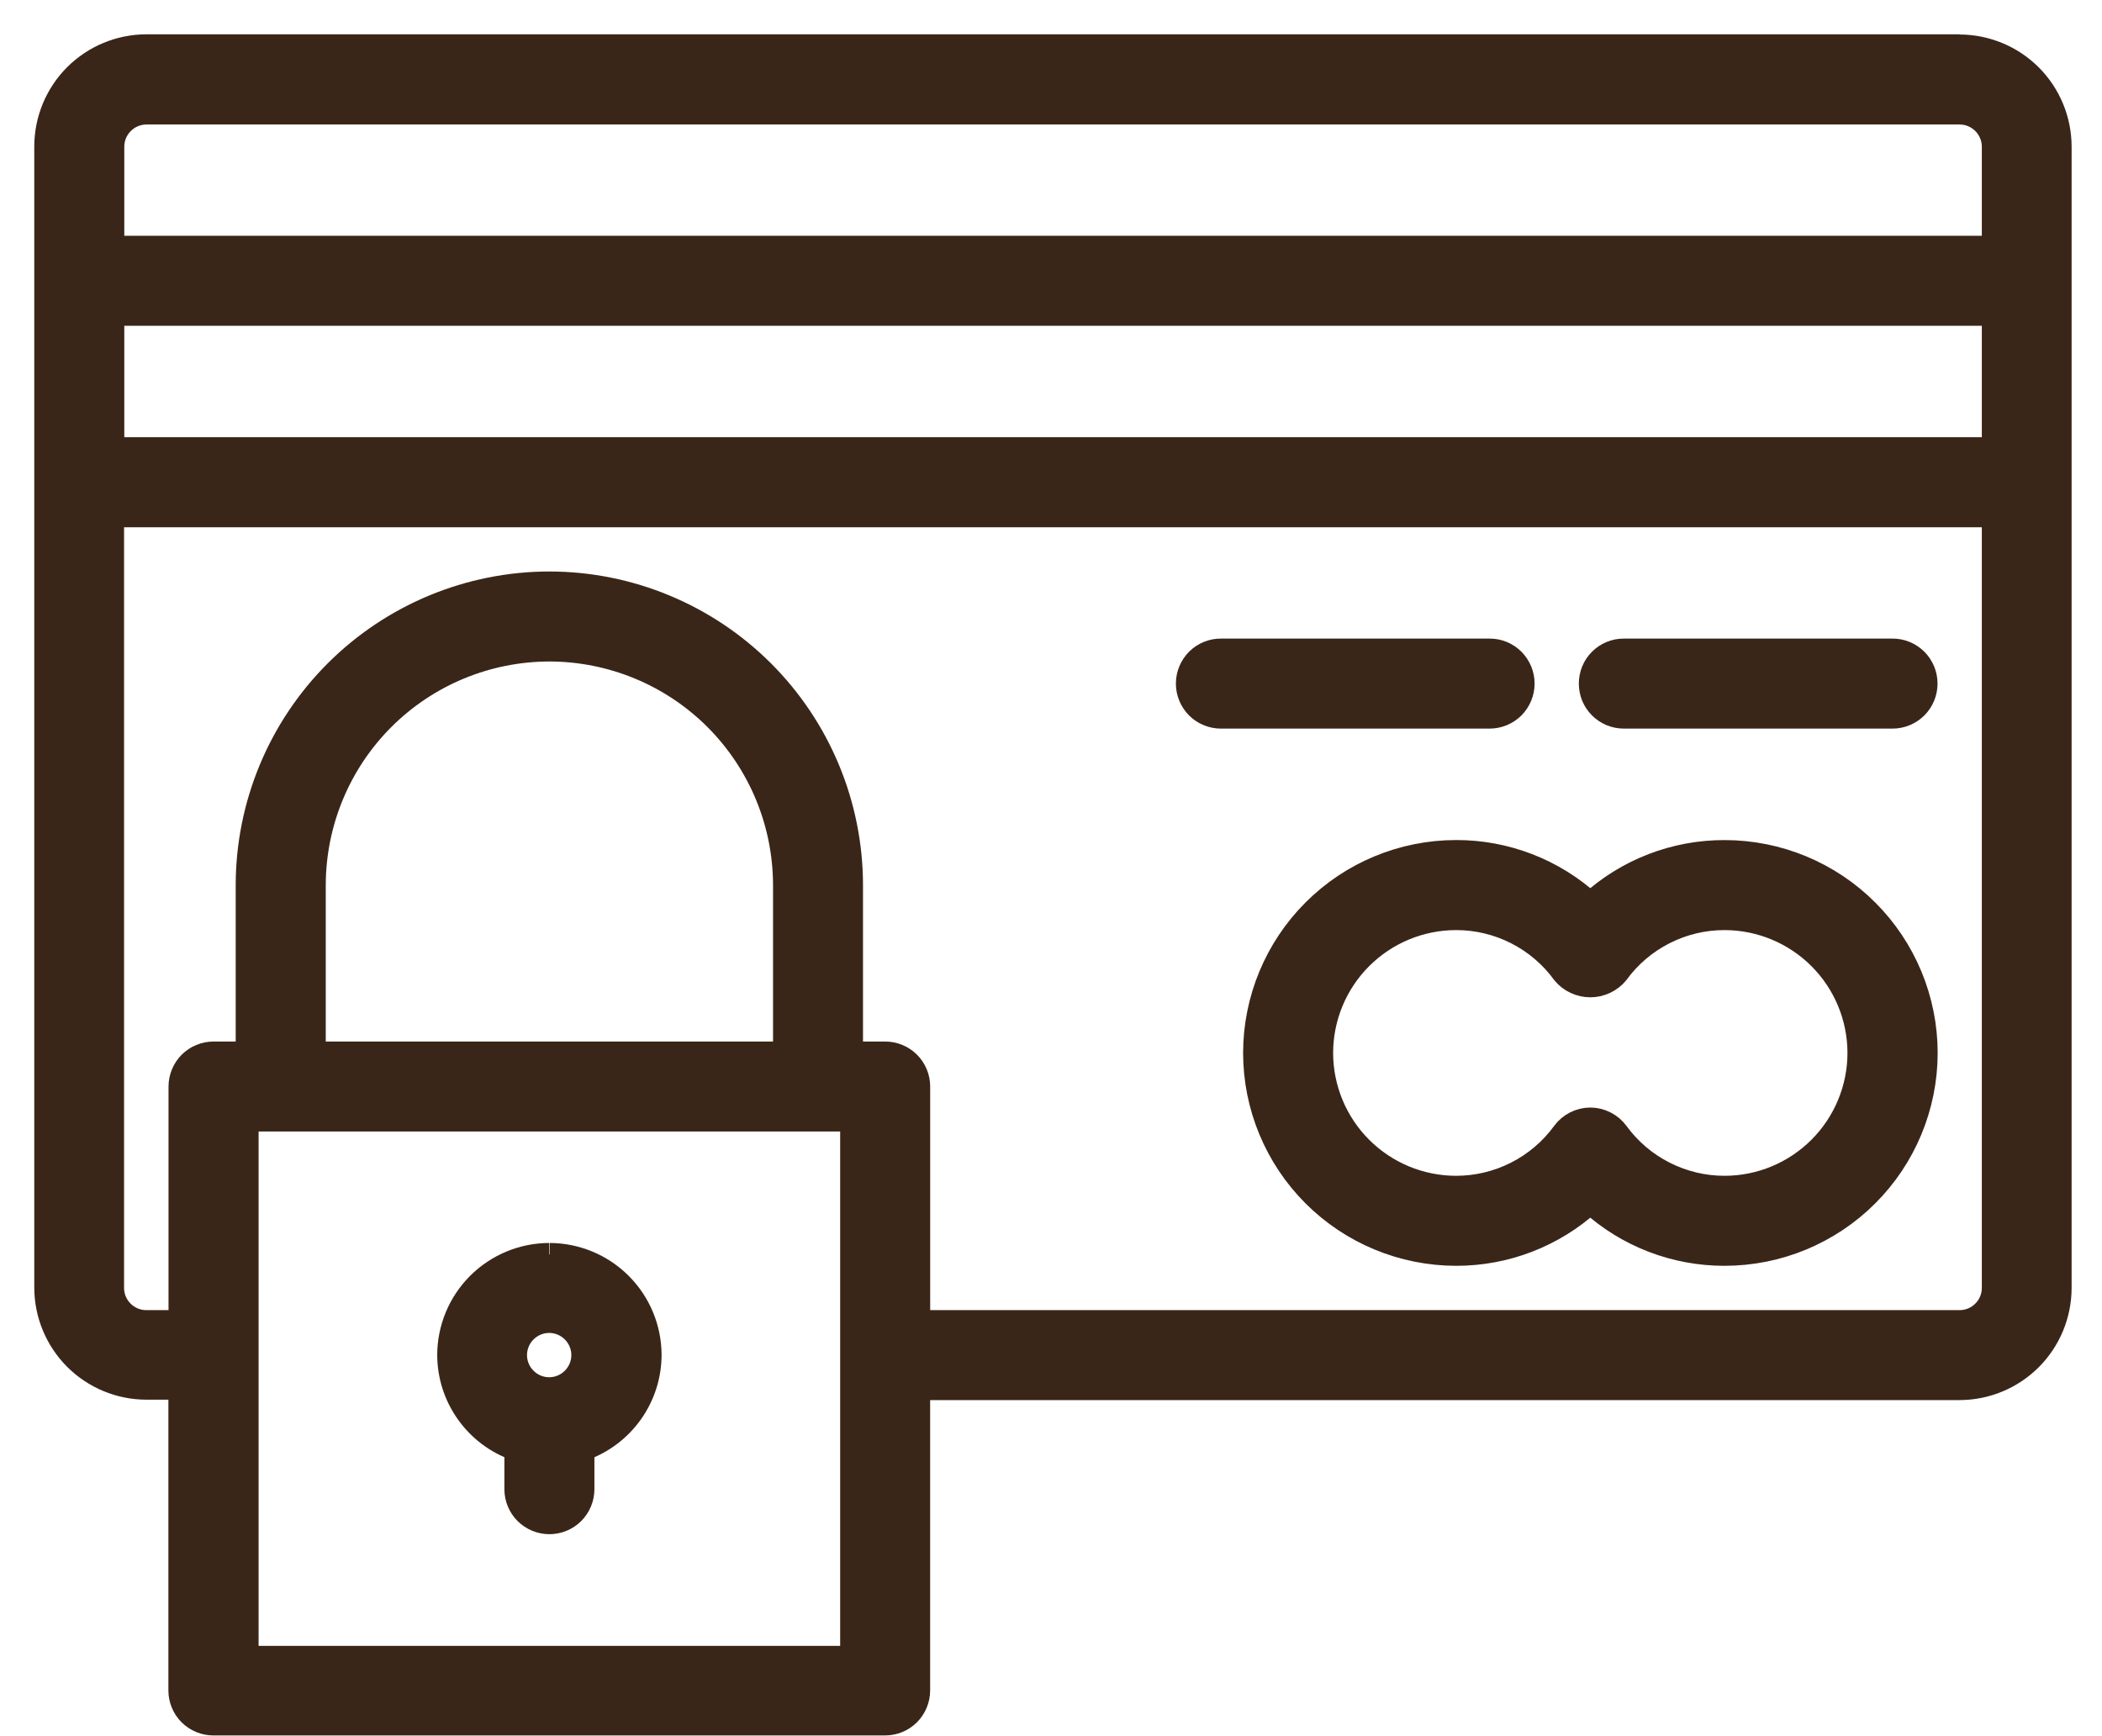
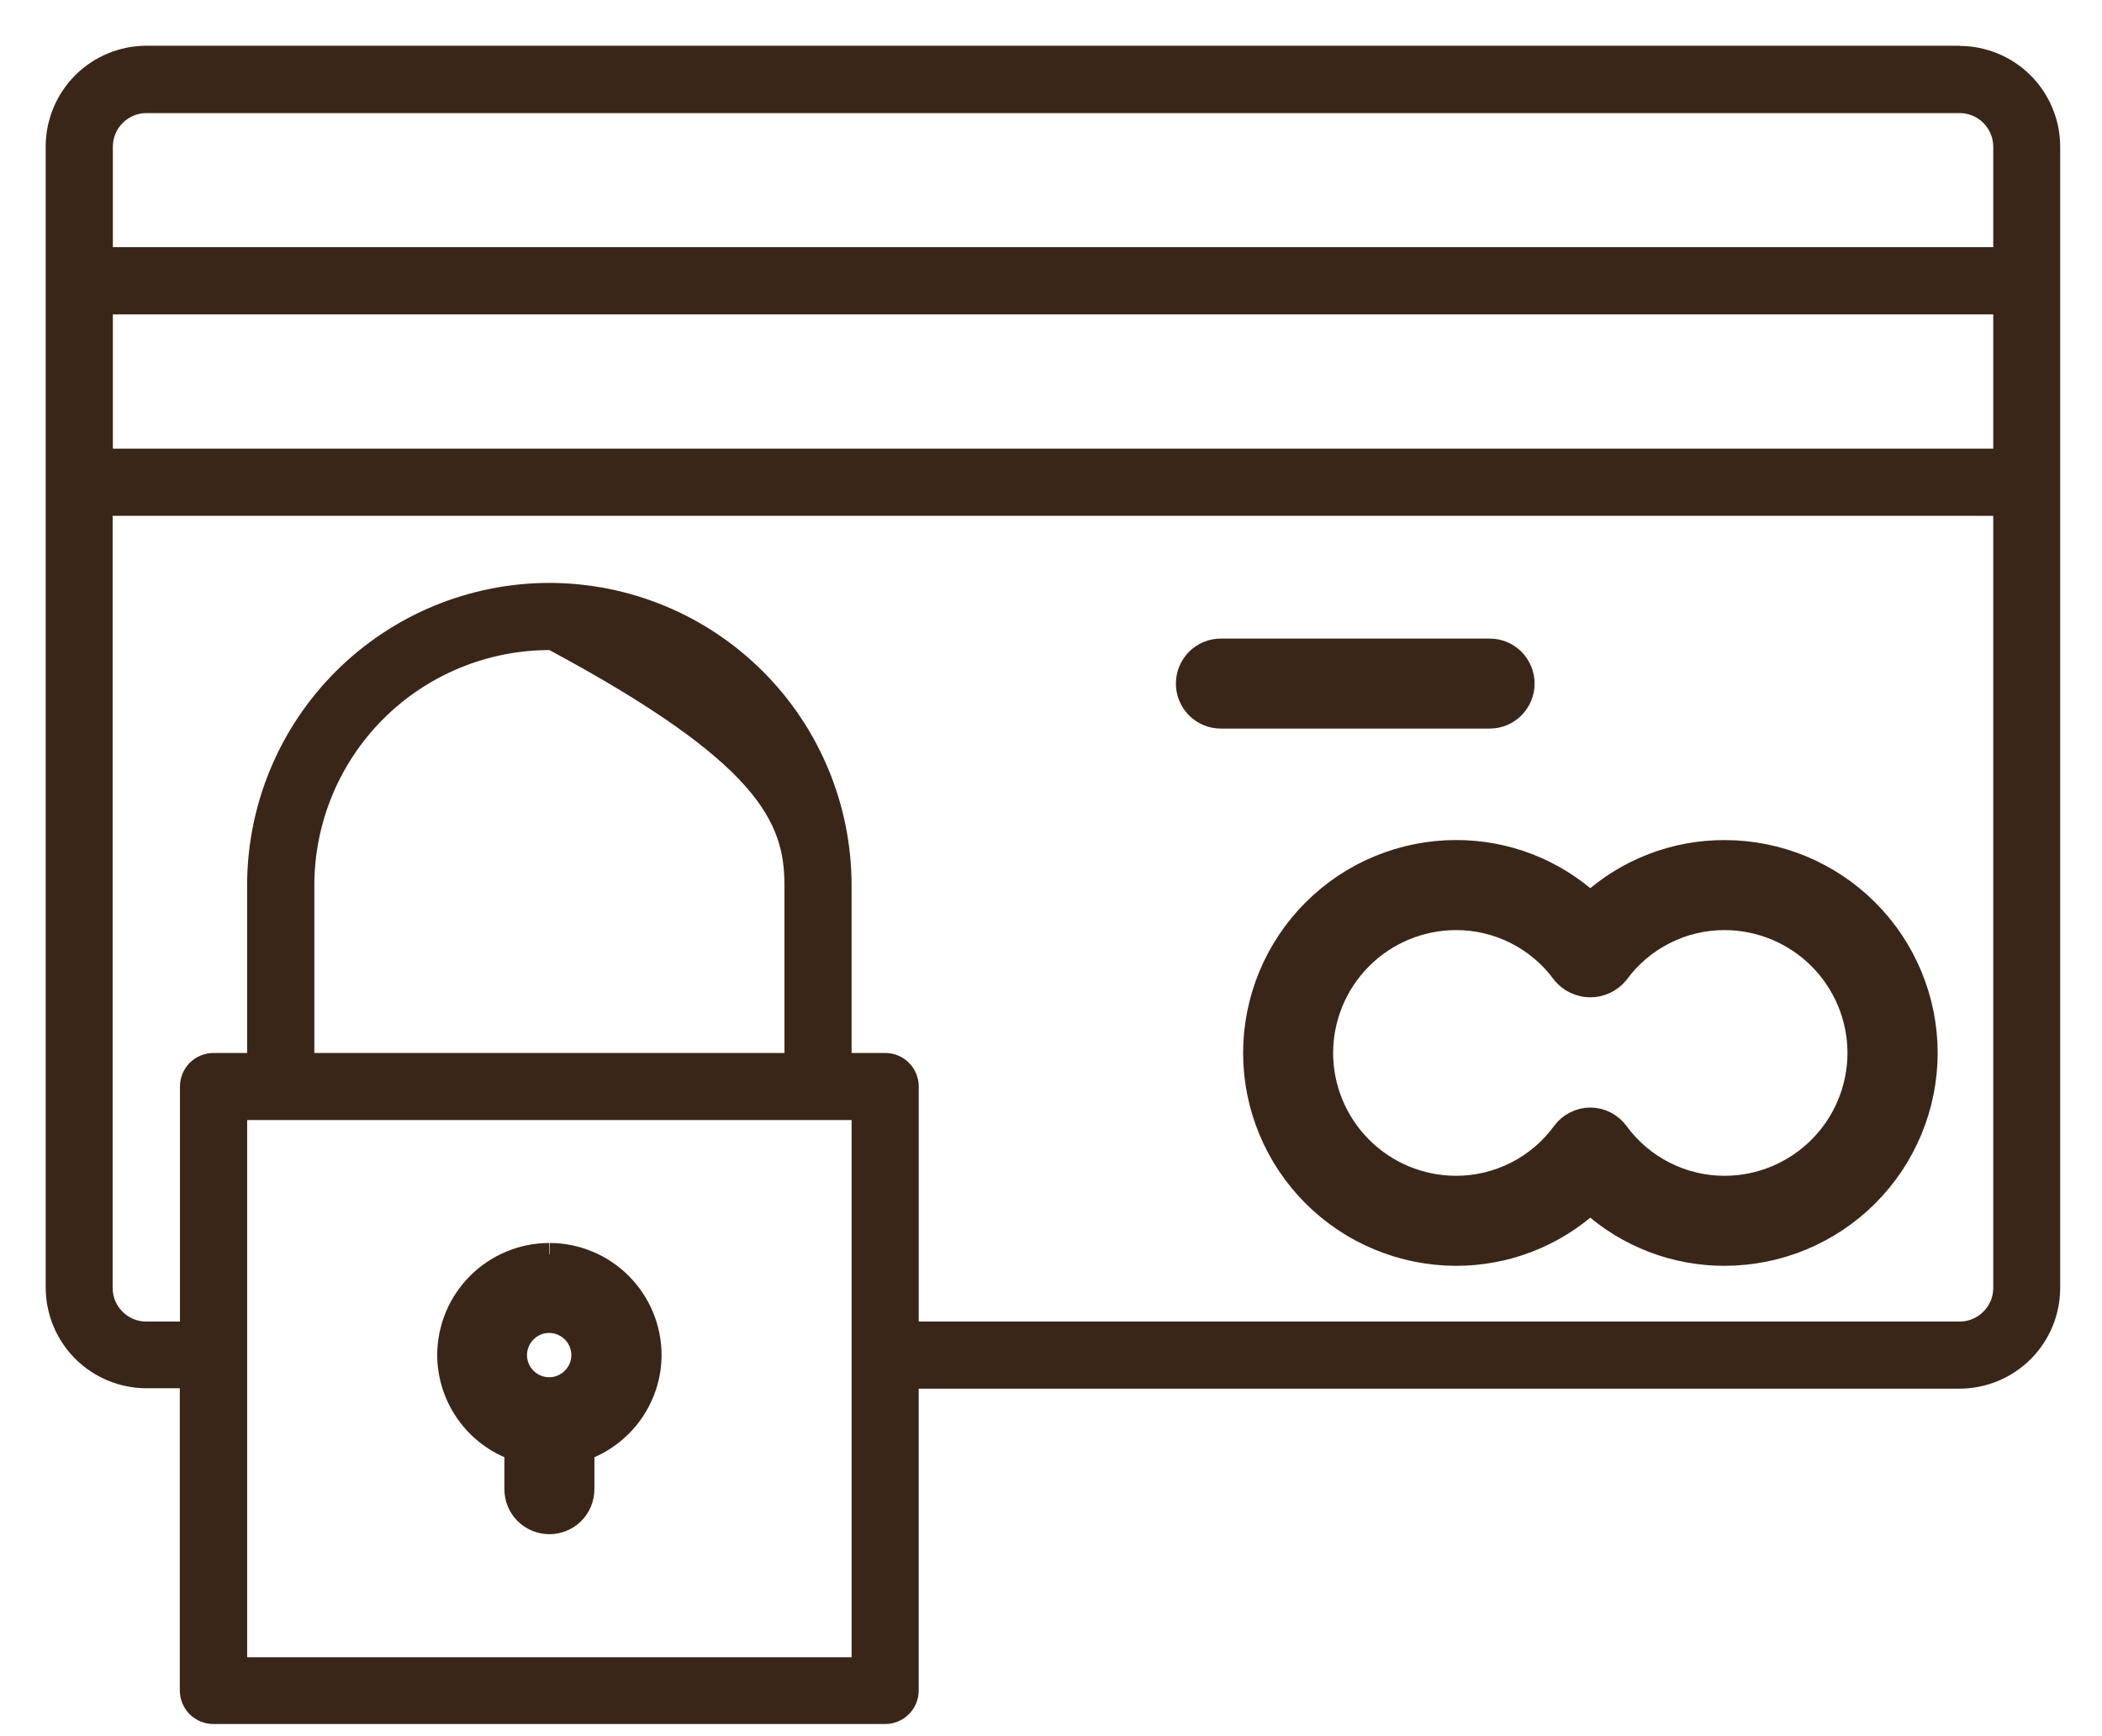
<svg xmlns="http://www.w3.org/2000/svg" fill="none" viewBox="0 0 46 38" height="38" width="46">
  <path stroke-width="0.5" stroke="#3A2618" fill="#3A2618" d="M26.718 15.697H32.598C32.695 15.697 32.79 15.678 32.88 15.641C32.969 15.604 33.05 15.55 33.118 15.482C33.186 15.413 33.24 15.332 33.277 15.243C33.314 15.154 33.333 15.058 33.333 14.962C33.333 14.865 33.314 14.769 33.277 14.68C33.24 14.591 33.186 14.51 33.118 14.441C33.05 14.373 32.969 14.319 32.88 14.282C32.79 14.245 32.695 14.226 32.598 14.227H26.718C26.622 14.226 26.526 14.245 26.437 14.282C26.347 14.319 26.266 14.373 26.198 14.441C26.13 14.51 26.076 14.591 26.039 14.68C26.002 14.769 25.983 14.865 25.983 14.962C25.983 15.058 26.002 15.154 26.039 15.243C26.076 15.332 26.13 15.413 26.198 15.482C26.266 15.55 26.347 15.604 26.437 15.641C26.526 15.678 26.622 15.697 26.718 15.697Z" />
-   <path stroke-width="0.5" stroke="#3A2618" fill="#3A2618" d="M35.536 15.697H41.416C41.512 15.697 41.608 15.678 41.697 15.641C41.786 15.604 41.867 15.55 41.936 15.482C42.004 15.413 42.058 15.332 42.095 15.243C42.132 15.154 42.151 15.058 42.151 14.962C42.151 14.865 42.132 14.769 42.095 14.68C42.058 14.591 42.004 14.51 41.936 14.441C41.867 14.373 41.786 14.319 41.697 14.282C41.608 14.245 41.512 14.226 41.416 14.227H35.536C35.439 14.226 35.344 14.245 35.254 14.282C35.165 14.319 35.084 14.373 35.016 14.441C34.947 14.51 34.893 14.591 34.856 14.68C34.82 14.769 34.801 14.865 34.801 14.962C34.801 15.058 34.82 15.154 34.856 15.243C34.893 15.332 34.947 15.413 35.016 15.482C35.084 15.55 35.165 15.604 35.254 15.641C35.344 15.678 35.439 15.697 35.536 15.697Z" />
  <path stroke-width="0.5" stroke="#3A2618" fill="#3A2618" d="M34.212 21.301C34.284 21.388 34.374 21.457 34.476 21.505C34.578 21.553 34.689 21.578 34.802 21.578C34.915 21.578 35.026 21.553 35.128 21.505C35.23 21.457 35.32 21.388 35.392 21.301C35.661 20.93 36.015 20.629 36.423 20.422C36.831 20.214 37.283 20.106 37.741 20.107C38.52 20.108 39.267 20.418 39.818 20.969C40.369 21.52 40.679 22.267 40.68 23.046C40.679 23.825 40.369 24.572 39.818 25.123C39.267 25.674 38.52 25.984 37.741 25.985C37.283 25.985 36.832 25.877 36.423 25.669C36.015 25.462 35.662 25.161 35.392 24.791C35.324 24.698 35.235 24.623 35.132 24.571C35.03 24.519 34.917 24.491 34.802 24.491C34.687 24.491 34.574 24.519 34.471 24.571C34.369 24.623 34.28 24.698 34.212 24.791C33.942 25.161 33.589 25.462 33.181 25.669C32.772 25.877 32.321 25.985 31.863 25.985C31.084 25.984 30.337 25.674 29.786 25.123C29.235 24.572 28.925 23.825 28.924 23.046C28.925 22.267 29.235 21.52 29.786 20.969C30.337 20.418 31.084 20.108 31.863 20.107C32.321 20.106 32.773 20.214 33.181 20.422C33.589 20.629 33.943 20.93 34.212 21.301ZM27.454 23.046C27.455 24.215 27.92 25.335 28.747 26.162C29.573 26.988 30.694 27.453 31.863 27.455C32.95 27.457 33.998 27.053 34.802 26.321C35.605 27.053 36.654 27.457 37.741 27.455C38.911 27.454 40.032 26.99 40.86 26.163C41.687 25.337 42.153 24.215 42.154 23.046C42.153 21.877 41.688 20.756 40.861 19.93C40.035 19.103 38.914 18.638 37.745 18.637C36.657 18.633 35.607 19.037 34.802 19.77C33.998 19.038 32.95 18.633 31.863 18.636C30.694 18.637 29.573 19.102 28.747 19.929C27.92 20.756 27.455 21.877 27.454 23.046Z" />
-   <path fill="#3A2618" d="M43.62 5.41H2.47V3.21C2.47 3.015 2.548 2.828 2.686 2.691C2.823 2.553 3.01 2.475 3.205 2.475H42.885C43.08 2.475 43.267 2.553 43.404 2.691C43.542 2.828 43.62 3.015 43.62 3.21V5.41ZM43.62 9.819H2.47V6.88H43.62V9.819ZM43.62 28.19C43.62 28.385 43.542 28.572 43.404 28.709C43.267 28.847 43.08 28.925 42.885 28.925H20.106V23.781C20.106 23.684 20.087 23.589 20.05 23.5C20.013 23.41 19.959 23.329 19.891 23.261C19.823 23.193 19.742 23.139 19.652 23.102C19.563 23.065 19.468 23.046 19.371 23.046H18.636V19.372C18.634 17.618 17.937 15.937 16.697 14.697C15.457 13.457 13.776 12.76 12.022 12.758C10.268 12.76 8.587 13.457 7.347 14.697C6.107 15.937 5.41 17.618 5.408 19.372V23.046H4.673C4.576 23.046 4.481 23.065 4.392 23.102C4.302 23.139 4.221 23.193 4.153 23.261C4.085 23.329 4.031 23.41 3.994 23.5C3.957 23.589 3.938 23.684 3.938 23.781V28.925H3.2C3.005 28.925 2.818 28.847 2.681 28.709C2.543 28.572 2.465 28.385 2.465 28.19V11.29H43.62V28.19ZM6.879 23.046V19.372C6.881 18.008 7.423 16.701 8.387 15.736C9.352 14.772 10.659 14.23 12.023 14.228C13.387 14.23 14.694 14.772 15.659 15.736C16.623 16.701 17.165 18.008 17.167 19.372V23.046H6.879ZM18.636 36.273H5.409V24.515H18.636V36.273ZM42.886 1.001H3.2C2.617 1.003 2.059 1.235 1.646 1.647C1.234 2.06 1.002 2.618 1 3.201V28.185C1.002 28.768 1.234 29.326 1.646 29.739C2.059 30.151 2.617 30.383 3.2 30.385H3.935V36.999C3.935 37.096 3.954 37.191 3.991 37.28C4.028 37.37 4.082 37.451 4.15 37.519C4.218 37.587 4.299 37.641 4.389 37.678C4.478 37.715 4.573 37.734 4.67 37.734H19.37C19.467 37.734 19.562 37.715 19.651 37.678C19.741 37.641 19.822 37.587 19.89 37.519C19.958 37.451 20.012 37.37 20.049 37.28C20.086 37.191 20.105 37.096 20.105 36.999V30.394H42.885C43.468 30.392 44.026 30.16 44.439 29.748C44.851 29.335 45.083 28.777 45.085 28.194V3.205C45.083 2.622 44.851 2.064 44.439 1.651C44.026 1.239 43.468 1.007 42.885 1.005" />
-   <path stroke-width="0.5" stroke="#3A2618" d="M42.886 1.001H3.2C2.617 1.003 2.059 1.235 1.646 1.647C1.234 2.06 1.002 2.618 1 3.201V28.185C1.002 28.768 1.234 29.326 1.646 29.739C2.059 30.151 2.617 30.383 3.2 30.385H3.935V36.999C3.935 37.096 3.954 37.191 3.991 37.28C4.028 37.37 4.082 37.451 4.15 37.519C4.218 37.587 4.299 37.641 4.389 37.678C4.478 37.715 4.573 37.734 4.67 37.734H19.37C19.467 37.734 19.562 37.715 19.651 37.678C19.741 37.641 19.822 37.587 19.89 37.519C19.958 37.451 20.012 37.37 20.049 37.28C20.086 37.191 20.105 37.096 20.105 36.999V30.394H42.885C43.468 30.392 44.026 30.16 44.439 29.748C44.851 29.335 45.083 28.777 45.085 28.194V3.205C45.083 2.622 44.851 2.064 44.439 1.651C44.026 1.239 43.468 1.007 42.885 1.005M43.62 5.41H2.47V3.21C2.47 3.015 2.548 2.828 2.686 2.691C2.823 2.553 3.01 2.475 3.205 2.475H42.885C43.08 2.475 43.267 2.553 43.404 2.691C43.542 2.828 43.62 3.015 43.62 3.21V5.41ZM43.62 9.819H2.47V6.88H43.62V9.819ZM43.62 28.19C43.62 28.385 43.542 28.572 43.404 28.709C43.267 28.847 43.08 28.925 42.885 28.925H20.106V23.781C20.106 23.684 20.087 23.589 20.05 23.5C20.013 23.41 19.959 23.329 19.891 23.261C19.823 23.193 19.742 23.139 19.652 23.102C19.563 23.065 19.468 23.046 19.371 23.046H18.636V19.372C18.634 17.618 17.937 15.937 16.697 14.697C15.457 13.457 13.776 12.76 12.022 12.758C10.268 12.76 8.587 13.457 7.347 14.697C6.107 15.937 5.41 17.618 5.408 19.372V23.046H4.673C4.576 23.046 4.481 23.065 4.392 23.102C4.302 23.139 4.221 23.193 4.153 23.261C4.085 23.329 4.031 23.41 3.994 23.5C3.957 23.589 3.938 23.684 3.938 23.781V28.925H3.2C3.005 28.925 2.818 28.847 2.681 28.709C2.543 28.572 2.465 28.385 2.465 28.19V11.29H43.62V28.19ZM6.879 23.046V19.372C6.881 18.008 7.423 16.701 8.387 15.736C9.352 14.772 10.659 14.23 12.023 14.228C13.387 14.23 14.694 14.772 15.659 15.736C16.623 16.701 17.165 18.008 17.167 19.372V23.046H6.879ZM18.636 36.273H5.409V24.515H18.636V36.273Z" />
+   <path fill="#3A2618" d="M43.62 5.41H2.47V3.21C2.47 3.015 2.548 2.828 2.686 2.691C2.823 2.553 3.01 2.475 3.205 2.475H42.885C43.08 2.475 43.267 2.553 43.404 2.691C43.542 2.828 43.62 3.015 43.62 3.21V5.41ZM43.62 9.819H2.47V6.88H43.62V9.819ZM43.62 28.19C43.62 28.385 43.542 28.572 43.404 28.709C43.267 28.847 43.08 28.925 42.885 28.925H20.106V23.781C20.106 23.684 20.087 23.589 20.05 23.5C20.013 23.41 19.959 23.329 19.891 23.261C19.823 23.193 19.742 23.139 19.652 23.102C19.563 23.065 19.468 23.046 19.371 23.046H18.636V19.372C18.634 17.618 17.937 15.937 16.697 14.697C15.457 13.457 13.776 12.76 12.022 12.758C10.268 12.76 8.587 13.457 7.347 14.697C6.107 15.937 5.41 17.618 5.408 19.372V23.046H4.673C4.576 23.046 4.481 23.065 4.392 23.102C4.302 23.139 4.221 23.193 4.153 23.261C4.085 23.329 4.031 23.41 3.994 23.5C3.957 23.589 3.938 23.684 3.938 23.781V28.925H3.2C3.005 28.925 2.818 28.847 2.681 28.709C2.543 28.572 2.465 28.385 2.465 28.19V11.29H43.62V28.19ZM6.879 23.046V19.372C6.881 18.008 7.423 16.701 8.387 15.736C9.352 14.772 10.659 14.23 12.023 14.228C16.623 16.701 17.165 18.008 17.167 19.372V23.046H6.879ZM18.636 36.273H5.409V24.515H18.636V36.273ZM42.886 1.001H3.2C2.617 1.003 2.059 1.235 1.646 1.647C1.234 2.06 1.002 2.618 1 3.201V28.185C1.002 28.768 1.234 29.326 1.646 29.739C2.059 30.151 2.617 30.383 3.2 30.385H3.935V36.999C3.935 37.096 3.954 37.191 3.991 37.28C4.028 37.37 4.082 37.451 4.15 37.519C4.218 37.587 4.299 37.641 4.389 37.678C4.478 37.715 4.573 37.734 4.67 37.734H19.37C19.467 37.734 19.562 37.715 19.651 37.678C19.741 37.641 19.822 37.587 19.89 37.519C19.958 37.451 20.012 37.37 20.049 37.28C20.086 37.191 20.105 37.096 20.105 36.999V30.394H42.885C43.468 30.392 44.026 30.16 44.439 29.748C44.851 29.335 45.083 28.777 45.085 28.194V3.205C45.083 2.622 44.851 2.064 44.439 1.651C44.026 1.239 43.468 1.007 42.885 1.005" />
  <path fill="#3A2618" d="M12.018 30.394C11.823 30.394 11.636 30.316 11.499 30.178C11.361 30.041 11.283 29.854 11.283 29.659C11.283 29.464 11.361 29.277 11.499 29.14C11.636 29.002 11.823 28.924 12.018 28.924C12.213 28.924 12.4 29.002 12.537 29.14C12.675 29.277 12.753 29.464 12.753 29.659C12.753 29.854 12.675 30.041 12.537 30.178C12.4 30.316 12.213 30.394 12.018 30.394ZM12.018 27.455C11.435 27.457 10.877 27.689 10.464 28.102C10.052 28.514 9.82 29.072 9.818 29.655C9.819 30.11 9.961 30.552 10.225 30.923C10.488 31.293 10.859 31.573 11.288 31.724V32.594C11.288 32.691 11.307 32.786 11.344 32.876C11.381 32.965 11.435 33.046 11.503 33.114C11.571 33.182 11.652 33.236 11.742 33.273C11.831 33.31 11.926 33.329 12.023 33.329C12.12 33.329 12.215 33.31 12.304 33.273C12.394 33.236 12.475 33.182 12.543 33.114C12.611 33.046 12.665 32.965 12.702 32.876C12.739 32.786 12.758 32.691 12.758 32.594V31.724C13.187 31.573 13.558 31.293 13.821 30.923C14.085 30.552 14.227 30.11 14.228 29.655C14.226 29.072 13.994 28.514 13.582 28.102C13.169 27.689 12.611 27.457 12.028 27.455" />
  <path stroke-width="0.5" stroke="#3A2618" d="M12.018 27.455C11.435 27.457 10.877 27.689 10.464 28.102C10.052 28.514 9.82 29.072 9.818 29.655C9.819 30.11 9.961 30.552 10.225 30.923C10.488 31.293 10.859 31.573 11.288 31.724V32.594C11.288 32.691 11.307 32.786 11.344 32.876C11.381 32.965 11.435 33.046 11.503 33.114C11.571 33.182 11.652 33.236 11.742 33.273C11.831 33.31 11.926 33.329 12.023 33.329C12.12 33.329 12.215 33.31 12.304 33.273C12.394 33.236 12.475 33.182 12.543 33.114C12.611 33.046 12.665 32.965 12.702 32.876C12.739 32.786 12.758 32.691 12.758 32.594V31.724C13.187 31.573 13.558 31.293 13.821 30.923C14.085 30.552 14.227 30.11 14.228 29.655C14.226 29.072 13.994 28.514 13.582 28.102C13.169 27.689 12.611 27.457 12.028 27.455M12.018 30.394C11.823 30.394 11.636 30.316 11.499 30.178C11.361 30.041 11.283 29.854 11.283 29.659C11.283 29.464 11.361 29.277 11.499 29.14C11.636 29.002 11.823 28.924 12.018 28.924C12.213 28.924 12.4 29.002 12.537 29.14C12.675 29.277 12.753 29.464 12.753 29.659C12.753 29.854 12.675 30.041 12.537 30.178C12.4 30.316 12.213 30.394 12.018 30.394Z" />
</svg>